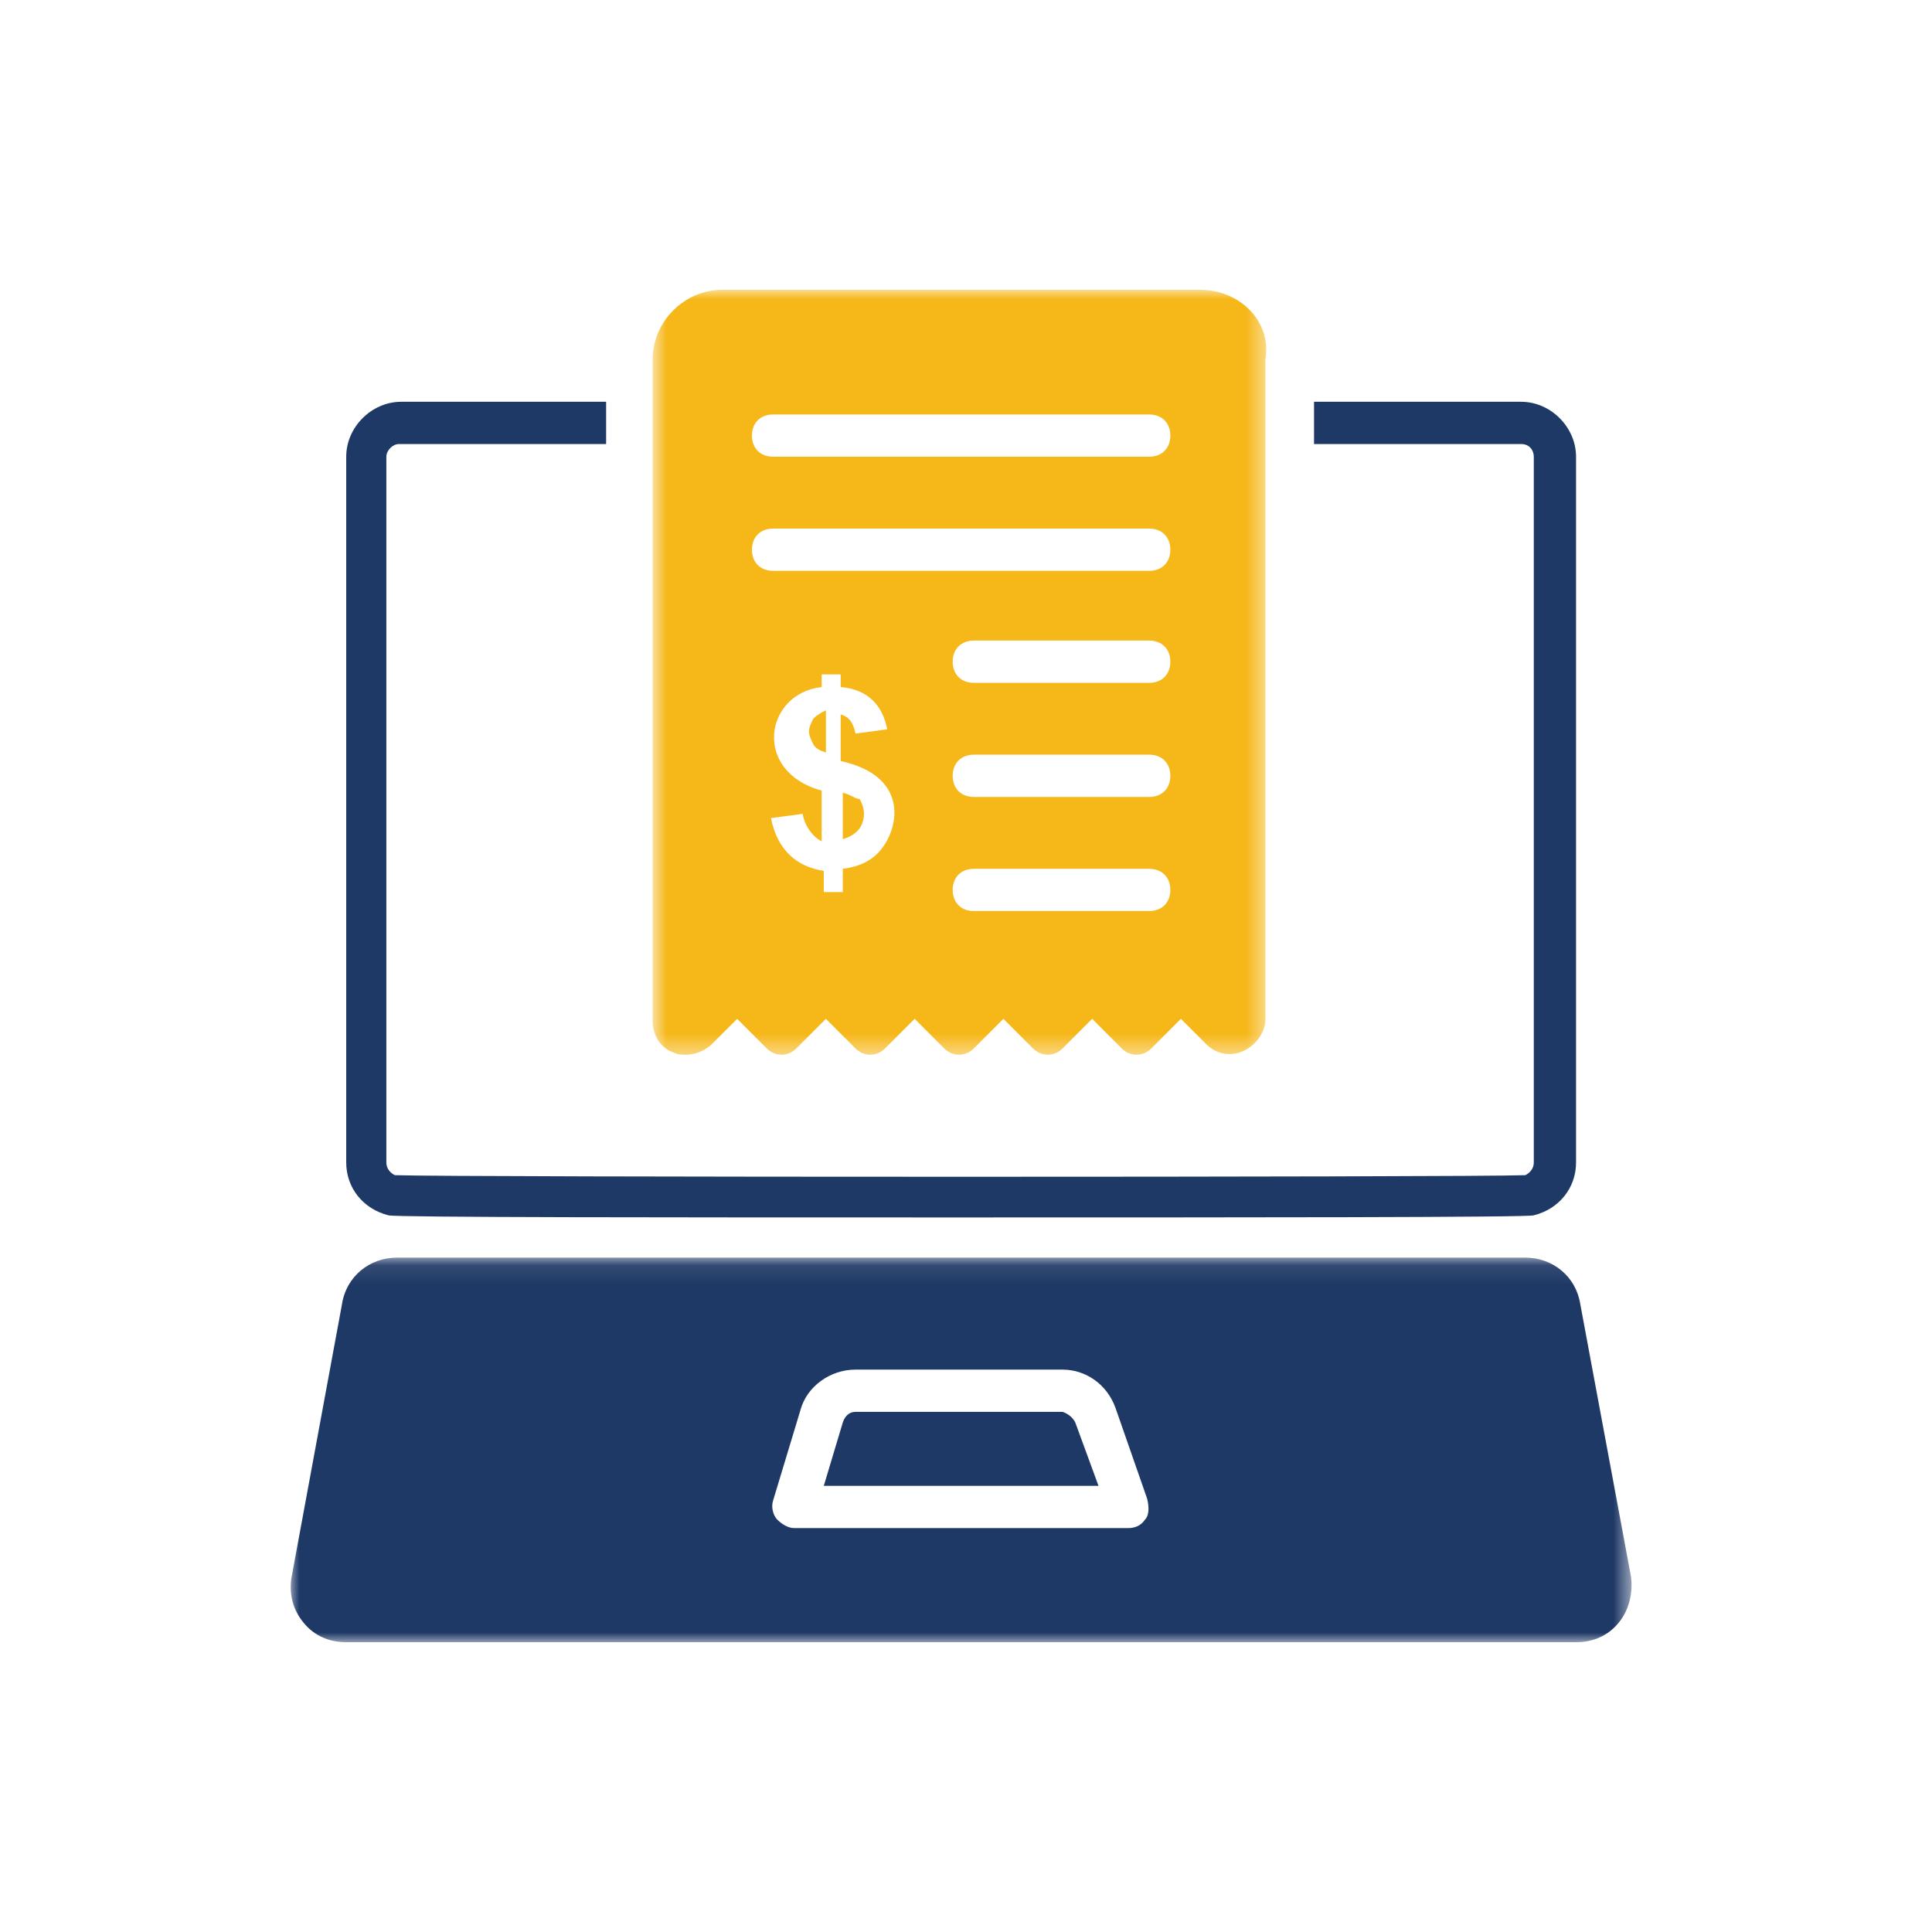
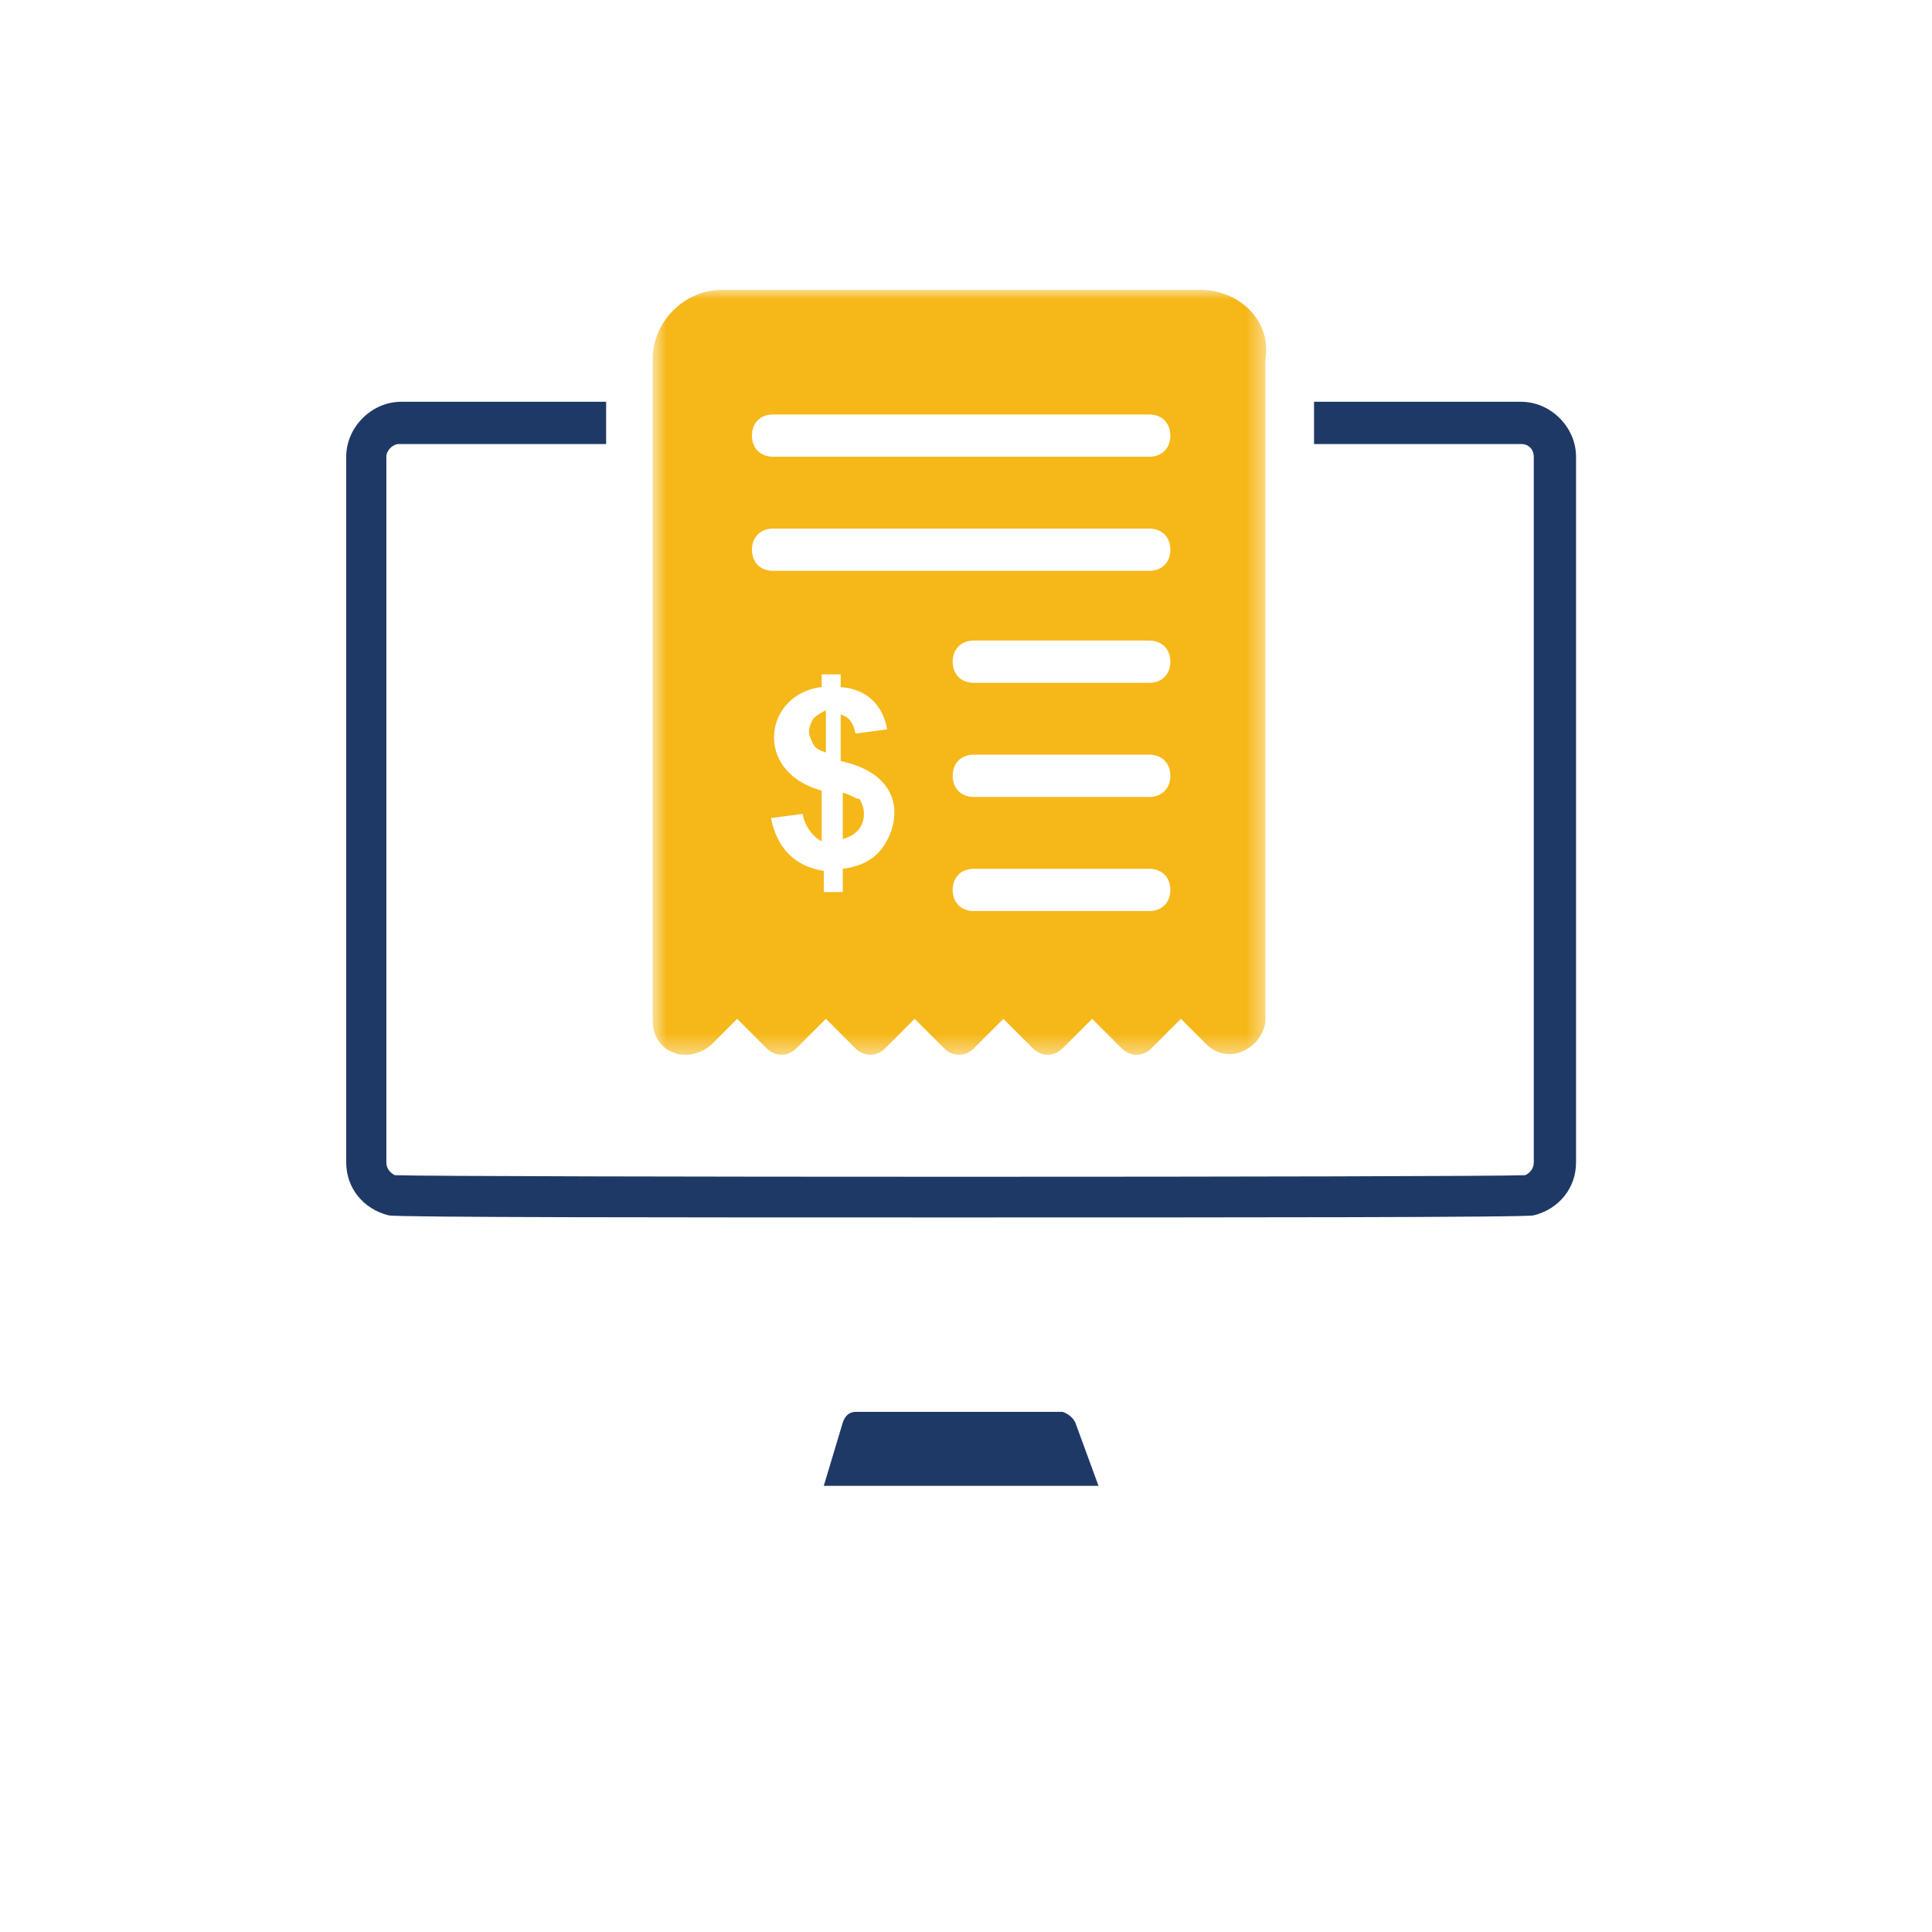
<svg xmlns="http://www.w3.org/2000/svg" width="100" height="100" viewBox="0 0 100 100" fill="none">
  <path d="M78.733 20.796H68.014V22.983H78.733C79.17 22.983 79.389 23.312 79.389 23.64V60.171C79.389 60.499 79.17 60.718 78.951 60.827C76.217 60.937 23.498 60.937 20.436 60.827C20.217 60.718 19.998 60.499 19.998 60.171V23.64C19.998 23.312 20.326 22.983 20.654 22.983H31.373V20.796H20.764C19.233 20.796 17.92 22.109 17.92 23.64V60.171C17.92 61.484 18.795 62.577 20.108 62.905C20.436 63.015 34.764 63.015 49.311 63.015C64.186 63.015 79.17 63.015 79.389 62.905C80.701 62.577 81.576 61.484 81.576 60.171V23.64C81.576 22.109 80.264 20.796 78.733 20.796Z" fill="#1F3966" />
  <path d="M55.655 73.624L56.858 76.906H42.639L43.624 73.624C43.733 73.296 43.952 73.078 44.28 73.078H54.999C55.327 73.187 55.545 73.406 55.655 73.624Z" fill="#1F3966" />
  <mask id="mask0_207_125" style="mask-type:luminance" maskUnits="userSpaceOnUse" x="15" y="65" width="70" height="20">
-     <path d="M15 65.089H84.45V85H15V65.089Z" fill="white" />
-   </mask>
+     </mask>
  <g mask="url(#mask0_207_125)">
    <path d="M84.42 81.609L81.795 67.5C81.576 66.078 80.374 65.094 78.952 65.094H20.545C19.124 65.094 17.92 66.078 17.702 67.5L15.076 81.719C14.967 82.594 15.186 83.36 15.733 84.016C16.28 84.672 17.045 85 17.92 85H81.576C82.452 85 83.217 84.672 83.764 84.016C84.311 83.36 84.53 82.484 84.42 81.609ZM59.264 78.656C59.045 78.985 58.717 79.094 58.389 79.094H41.108C40.78 79.094 40.452 78.875 40.233 78.656C40.014 78.438 39.905 78 40.014 77.672L41.436 72.969C41.764 71.766 42.967 70.891 44.28 70.891H54.998C56.202 70.891 57.295 71.656 57.733 72.859L59.373 77.563C59.483 78 59.483 78.438 59.264 78.656Z" fill="#1F3966" />
  </g>
  <path d="M43.623 41.03V43.437C43.952 43.327 44.17 43.218 44.389 42.999C44.608 42.78 44.717 42.452 44.717 42.124C44.717 41.796 44.608 41.577 44.498 41.358C44.28 41.358 44.061 41.14 43.623 41.03Z" fill="#F6B719" />
  <mask id="mask1_207_125" style="mask-type:luminance" maskUnits="userSpaceOnUse" x="33" y="15" width="33" height="40">
    <path d="M33.77 15H65.55V54.604H33.77V15Z" fill="white" />
  </mask>
  <g mask="url(#mask1_207_125)">
    <path d="M62.108 15H37.389C35.42 15 33.78 16.641 33.78 18.609V52.844C33.78 53.609 34.217 54.266 34.873 54.484C35.092 54.594 35.311 54.594 35.53 54.594C35.967 54.594 36.514 54.375 36.842 54.047L38.155 52.734L39.686 54.266C40.124 54.703 40.78 54.703 41.217 54.266L42.748 52.734L44.28 54.266C44.717 54.703 45.374 54.703 45.811 54.266L47.342 52.734L48.874 54.266C49.311 54.703 49.967 54.703 50.405 54.266L51.936 52.734L53.467 54.266C53.905 54.703 54.561 54.703 54.998 54.266L56.53 52.734L58.061 54.266C58.499 54.703 59.155 54.703 59.592 54.266L61.123 52.734L62.436 54.047C62.983 54.594 63.748 54.703 64.405 54.375C65.061 54.047 65.499 53.391 65.499 52.734V18.609C65.827 16.641 64.186 15 62.108 15ZM45.592 43.984C45.155 44.531 44.499 44.859 43.623 44.969V46.172H42.639V45.078C41.217 44.859 40.233 43.984 39.905 42.344L41.545 42.125C41.655 42.781 42.092 43.328 42.53 43.547V40.922C38.92 39.937 39.577 35.891 42.53 35.562V34.906H43.514V35.562C44.936 35.672 45.702 36.547 45.92 37.75L44.28 37.969C44.17 37.422 43.952 37.094 43.514 36.984V39.39C47.014 40.156 46.577 42.781 45.592 43.984ZM59.483 47.156H50.405C49.749 47.156 49.311 46.719 49.311 46.062C49.311 45.406 49.749 44.969 50.405 44.969H59.483C60.139 44.969 60.577 45.406 60.577 46.062C60.577 46.719 60.139 47.156 59.483 47.156ZM59.483 41.25H50.405C49.749 41.25 49.311 40.812 49.311 40.156C49.311 39.5 49.749 39.062 50.405 39.062H59.483C60.139 39.062 60.577 39.5 60.577 40.156C60.577 40.812 60.139 41.25 59.483 41.25ZM59.483 35.344H50.405C49.749 35.344 49.311 34.906 49.311 34.25C49.311 33.594 49.749 33.156 50.405 33.156H59.483C60.139 33.156 60.577 33.594 60.577 34.25C60.577 34.906 60.139 35.344 59.483 35.344ZM59.483 29.547H40.014C39.358 29.547 38.92 29.109 38.92 28.453C38.92 27.797 39.358 27.359 40.014 27.359H59.483C60.139 27.359 60.577 27.797 60.577 28.453C60.577 29.109 60.139 29.547 59.483 29.547ZM59.483 23.64H40.014C39.358 23.64 38.92 23.203 38.92 22.547C38.92 21.89 39.358 21.453 40.014 21.453H59.483C60.139 21.453 60.577 21.89 60.577 22.547C60.577 23.203 60.139 23.64 59.483 23.64Z" fill="#F6B719" />
  </g>
  <path d="M41.874 37.858C41.874 38.077 41.983 38.296 42.093 38.515C42.202 38.733 42.421 38.843 42.749 38.952V36.765C42.53 36.874 42.311 36.983 42.093 37.202C41.983 37.421 41.874 37.64 41.874 37.858Z" fill="#F6B719" />
</svg>